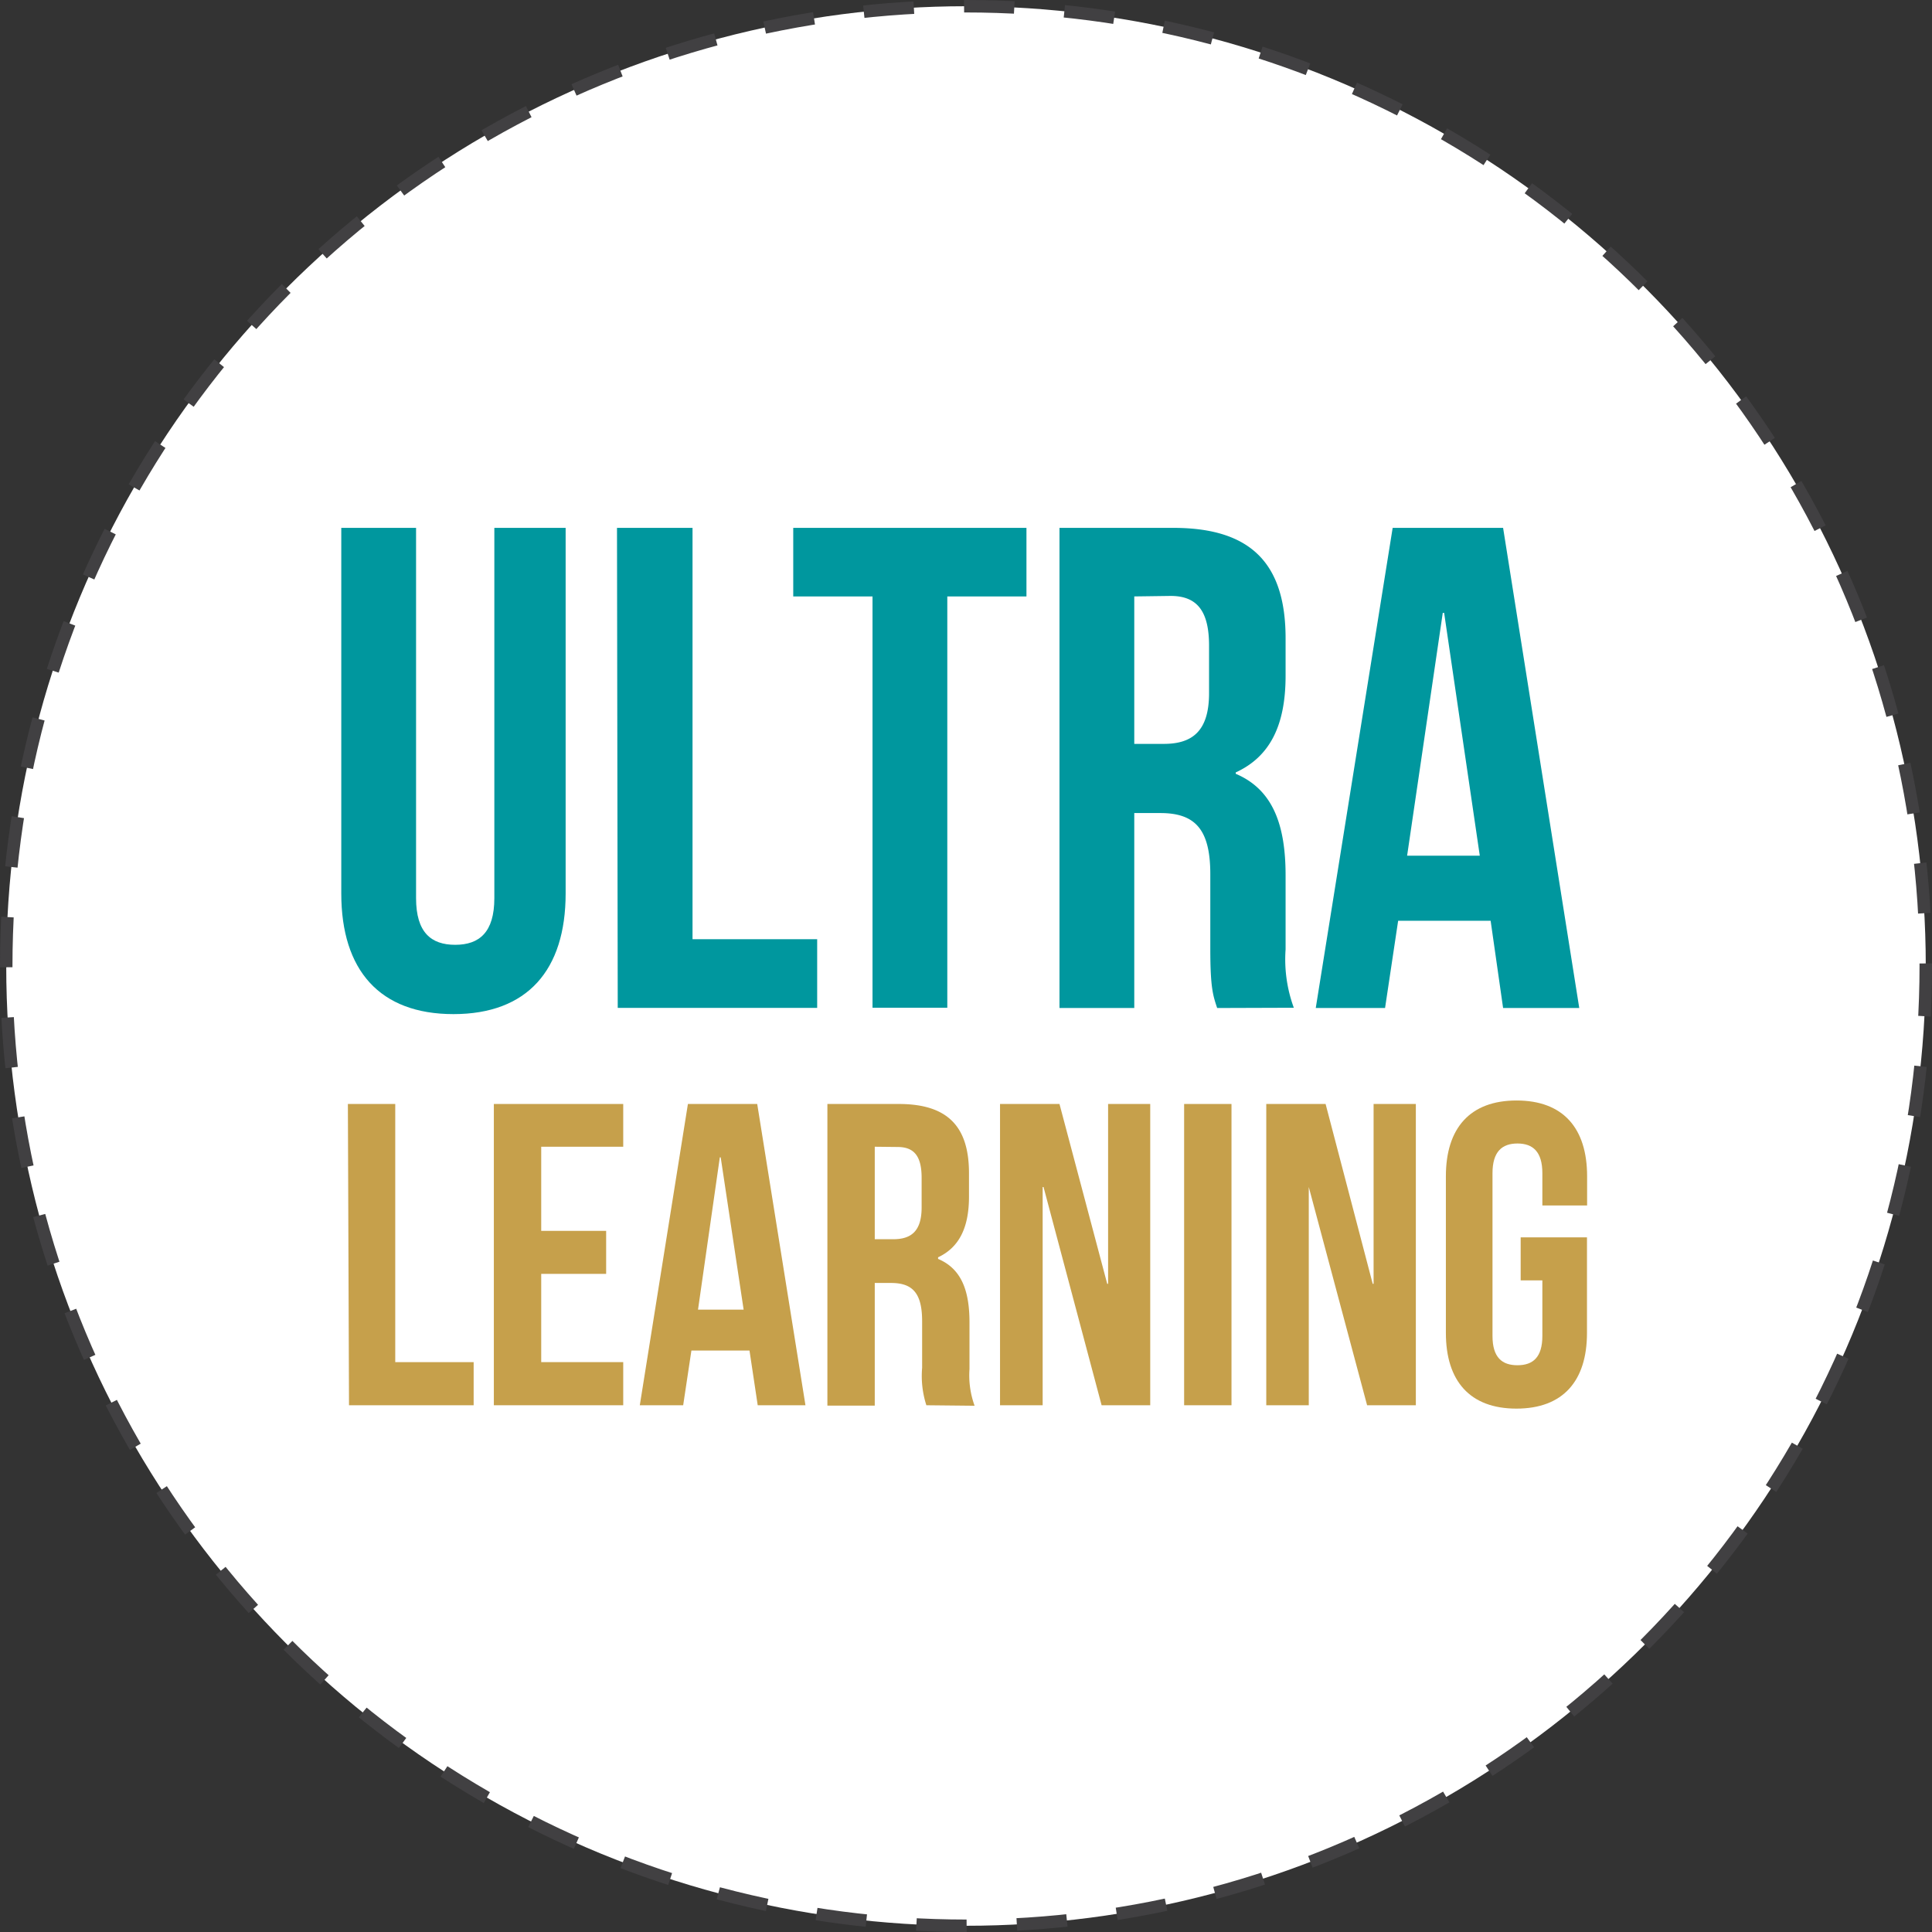
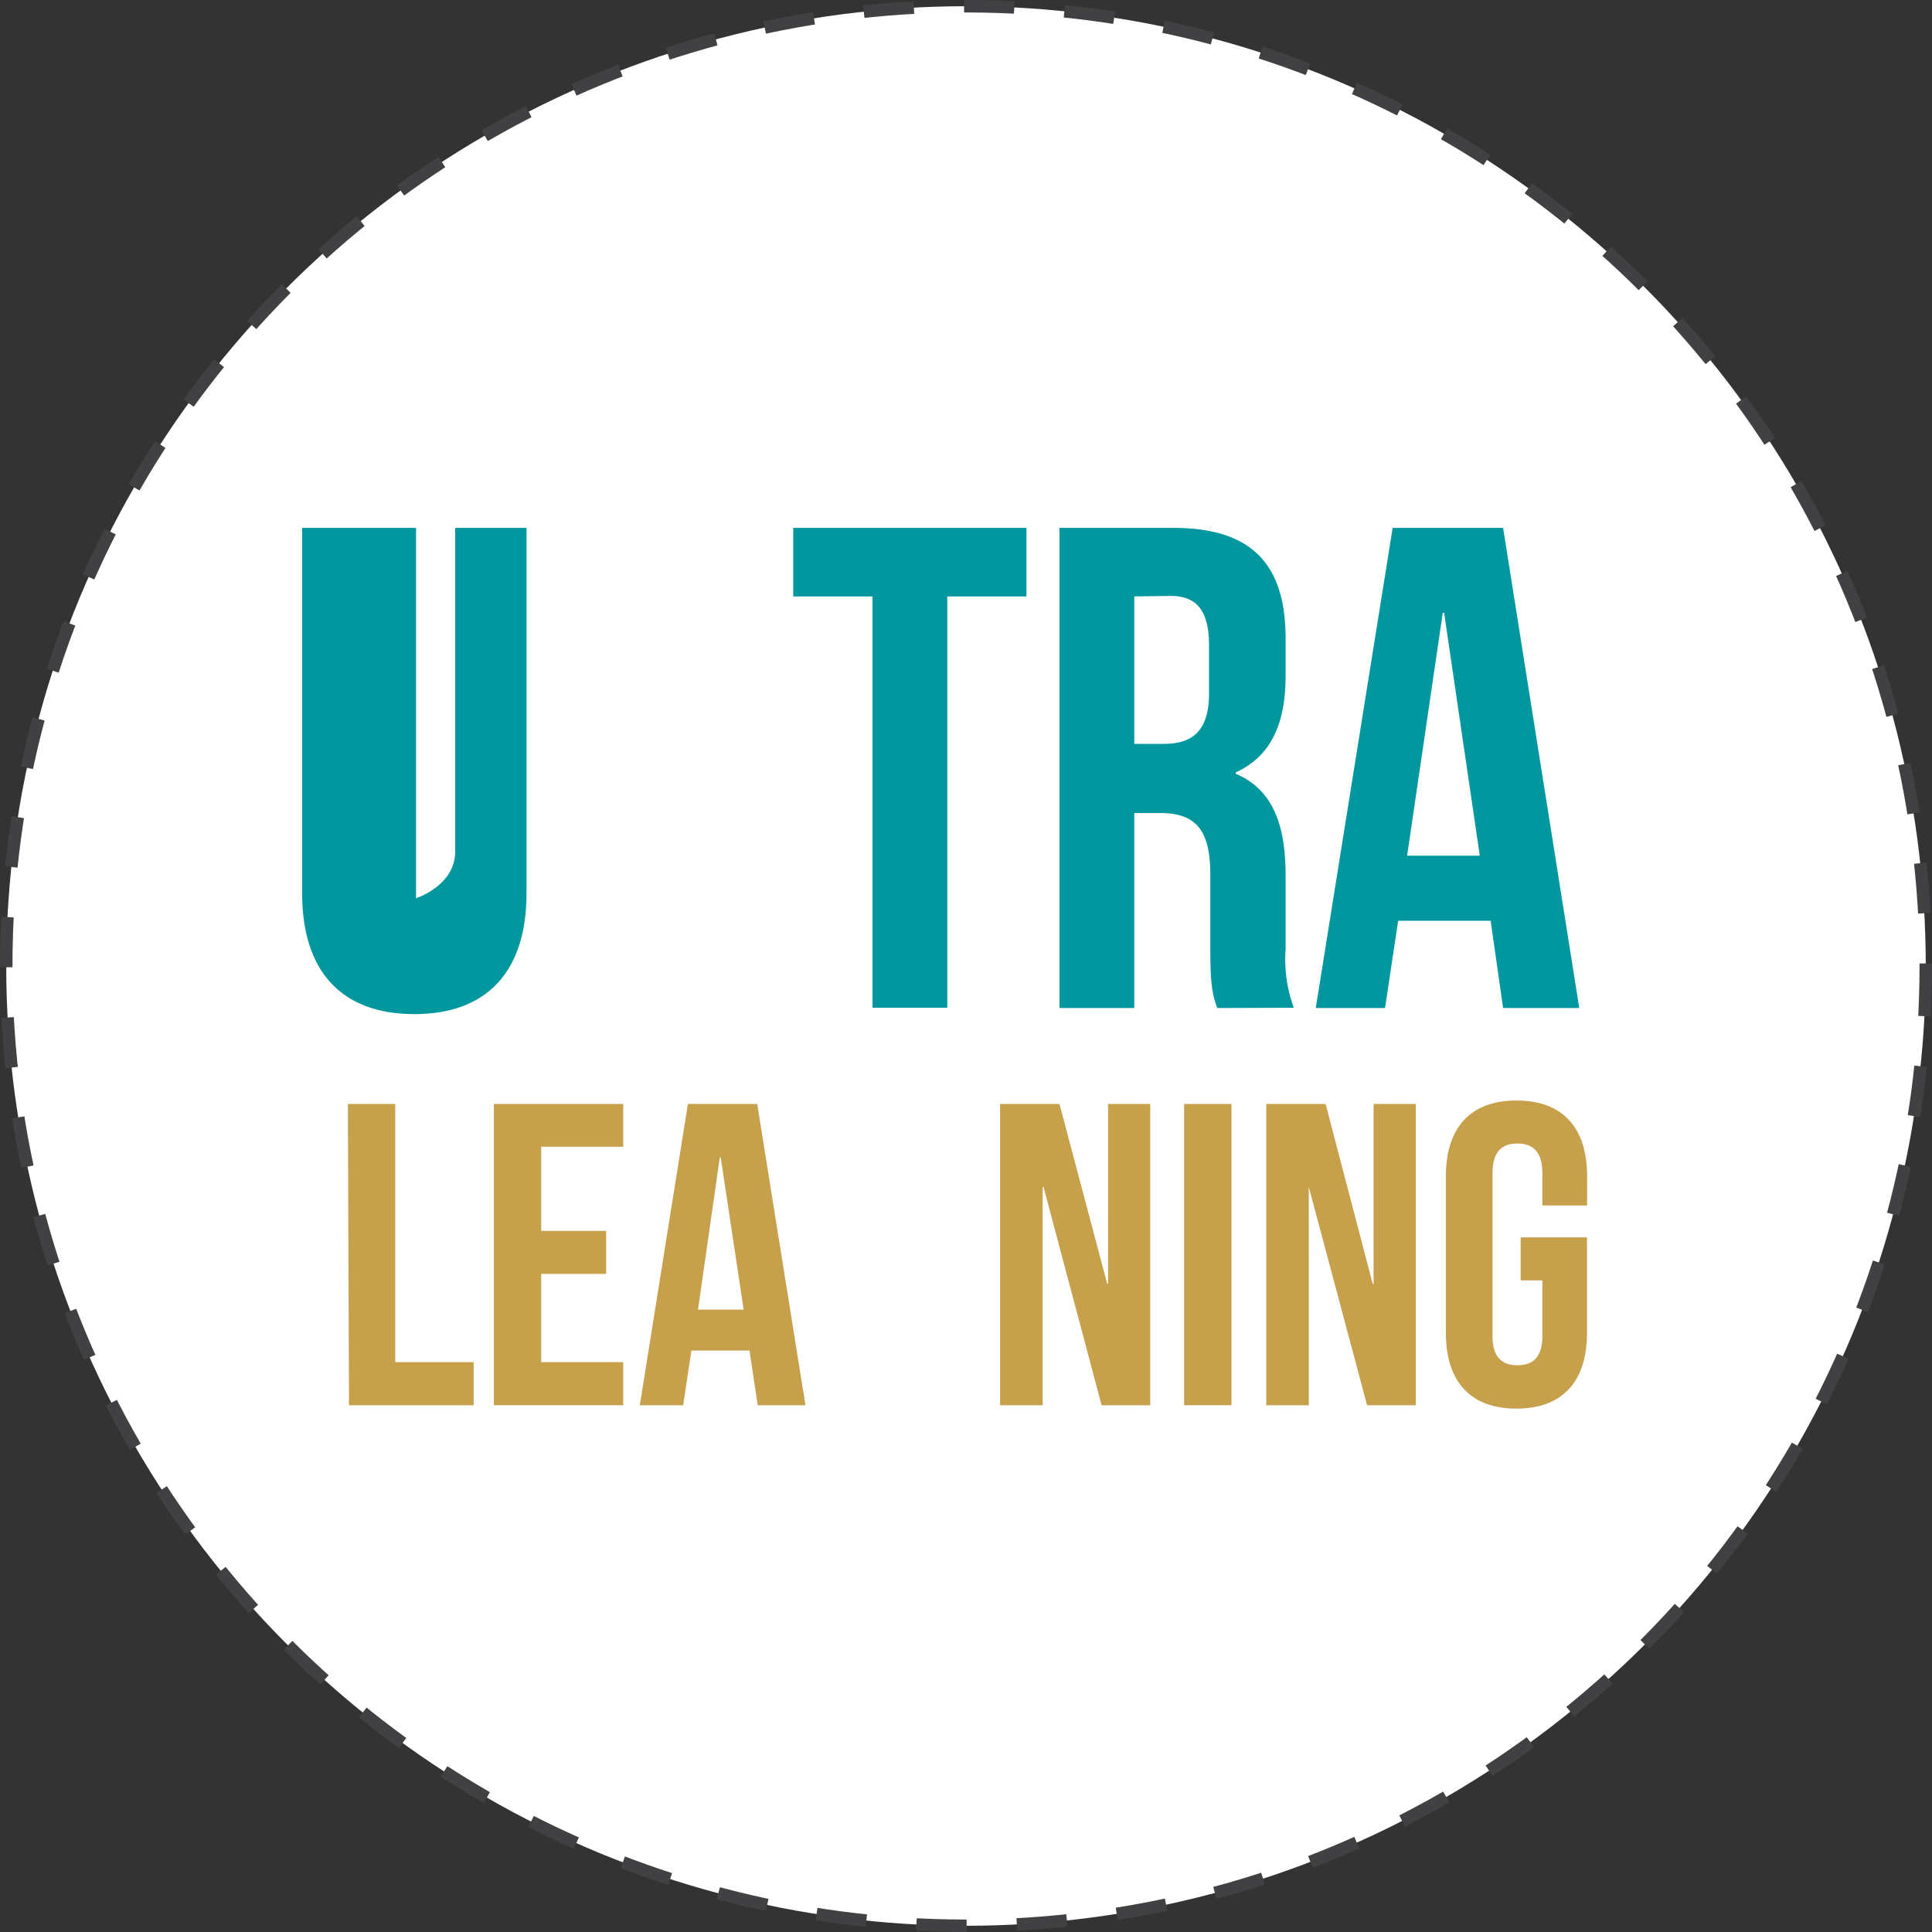
<svg xmlns="http://www.w3.org/2000/svg" viewBox="0 0 155 155">
  <rect x="0" y="0" width="155" height="155" fill="#333333" stroke="none" />
  <defs>
    <style>.cls-1{fill:#fff;}.cls-2{fill:none;stroke:#414042;stroke-miterlimit:10;stroke-dasharray:4.03 4.03;}.cls-3{fill:#00979e;}.cls-4{fill:#c6a04b;}</style>
  </defs>
  <g id="Layer_2" data-name="Layer 2">
    <g id="Layer_2-2" data-name="Layer 2">
      <circle class="cls-1" cx="77.5" cy="77.5" r="77" />
      <circle class="cls-2" cx="77.5" cy="77.5" r="77" />
-       <path class="cls-3" d="M33.38,42.35V72.06c0,2.75,1.21,3.74,3.14,3.74s3.14-1,3.14-3.74V42.35h5.72V71.68c0,6.16-3.08,9.68-9,9.68s-9-3.52-9-9.68V42.35Z" />
-       <path class="cls-3" d="M49.5,42.35h6.06v33h10v5.51h-16Z" />
+       <path class="cls-3" d="M33.38,42.35V72.06s3.14-1,3.14-3.74V42.35h5.72V71.68c0,6.16-3.08,9.68-9,9.68s-9-3.52-9-9.68V42.35Z" />
      <path class="cls-3" d="M63.64,42.35H82.35v5.5H76v33H70v-33H63.64Z" />
      <path class="cls-3" d="M97.65,80.87c-.33-1-.55-1.6-.55-4.74v-6c0-3.58-1.21-4.9-4-4.9H91V80.87H85V42.35h9.14c6.27,0,9,2.91,9,8.86v3c0,4-1.26,6.5-4,7.76v.11c3,1.27,4,4.13,4,8.15v5.94a11.28,11.28,0,0,0,.66,4.68ZM91,47.85V59.68h2.37c2.26,0,3.63-1,3.63-4.07v-3.8c0-2.75-.93-4-3.08-4Z" />
      <path class="cls-3" d="M126.7,80.87h-6.11l-1-7h-7.42l-1.05,7h-5.56l6.17-38.52h8.86ZM112.89,68.65h5.83l-2.86-19.48h-.11Z" />
      <path class="cls-4" d="M27.91,88.57h3.8v20.71H38v3.46h-10Z" />
      <path class="cls-4" d="M43.42,98.75h5.21v3.45H43.42v7.08H50v3.46H39.62V88.57H50V92H43.42Z" />
      <path class="cls-4" d="M64.62,112.74H60.79l-.66-4.39H55.47l-.66,4.39H51.33l3.86-24.17h5.56ZM56,105.07h3.66L57.82,92.85h-.07Z" />
-       <path class="cls-4" d="M74.32,112.74a7.65,7.65,0,0,1-.34-3V106c0-2.25-.76-3.07-2.49-3.07H70.18v9.84h-3.8V88.57h5.73c3.94,0,5.63,1.83,5.63,5.55V96c0,2.49-.79,4.08-2.48,4.87V101c1.9.8,2.52,2.59,2.52,5.11v3.73a7.13,7.13,0,0,0,.41,2.94ZM70.18,92v7.42h1.48c1.42,0,2.28-.62,2.28-2.55V94.5c0-1.72-.58-2.48-1.93-2.48Z" />
      <path class="cls-4" d="M83.72,95.23h-.07v17.51H80.23V88.57H85L88.83,103h.07V88.57h3.38v24.17h-3.9Z" />
      <path class="cls-4" d="M95,88.57h3.8v24.17H95Z" />
      <path class="cls-4" d="M105,95.23H105v17.51h-3.41V88.57h4.76L110.13,103h.07V88.57h3.39v24.17h-3.91Z" />
      <path class="cls-4" d="M122,99.27h5.32v7.67c0,3.86-1.93,6.07-5.66,6.07S116,110.8,116,106.94V94.37c0-3.87,1.94-6.08,5.67-6.08s5.66,2.21,5.66,6.08v2.34h-3.59V94.12c0-1.72-.76-2.38-2-2.38s-2,.66-2,2.38v13.06c0,1.72.76,2.35,2,2.35s2-.63,2-2.35v-4.46H122Z" />
    </g>
  </g>
</svg>